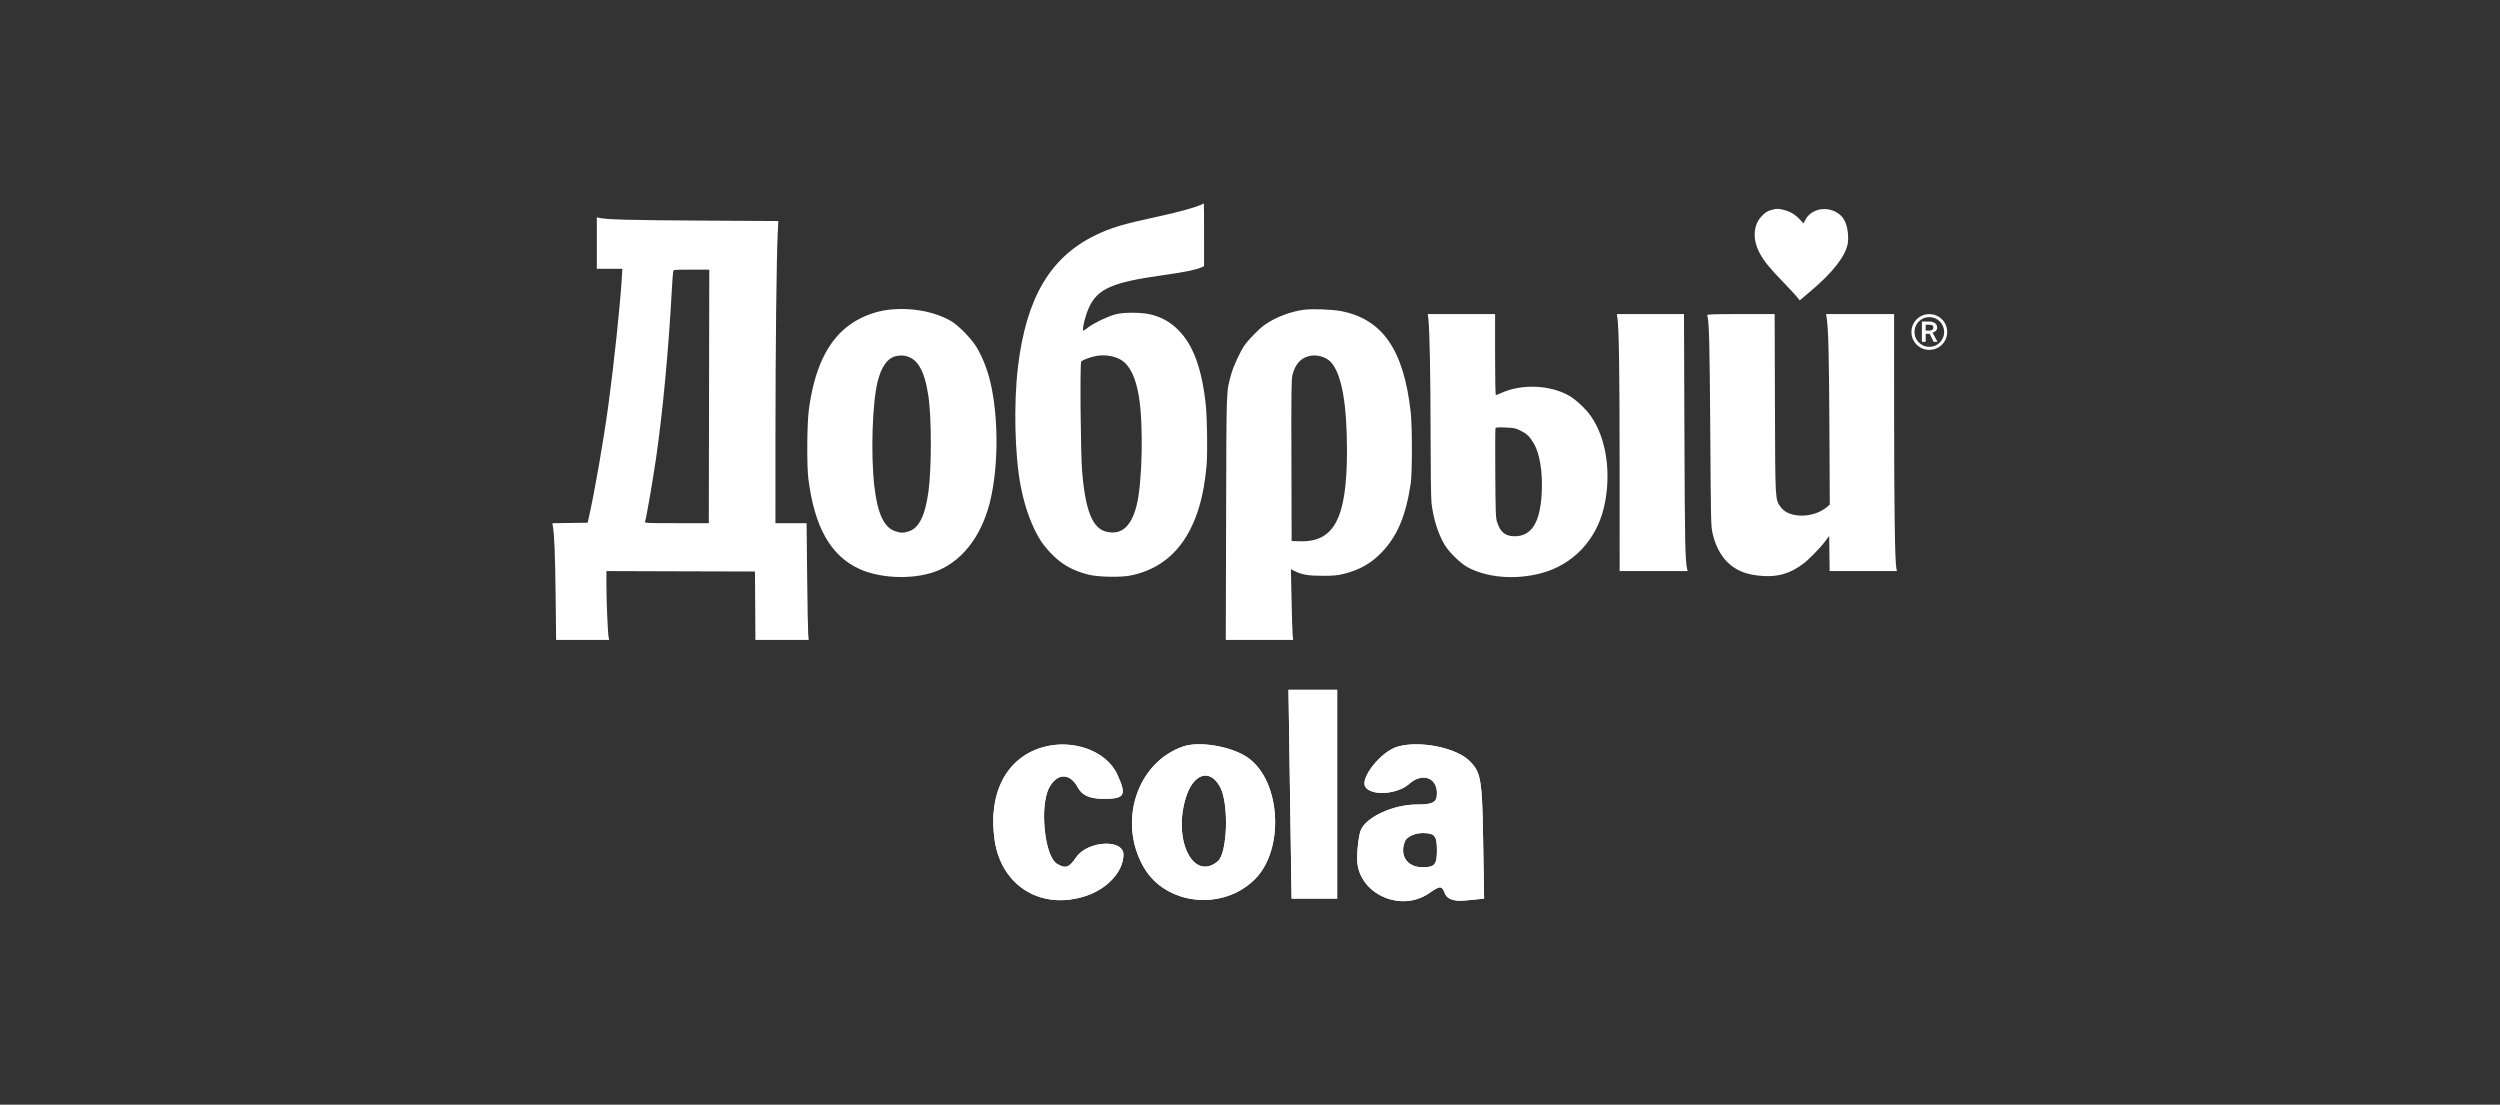
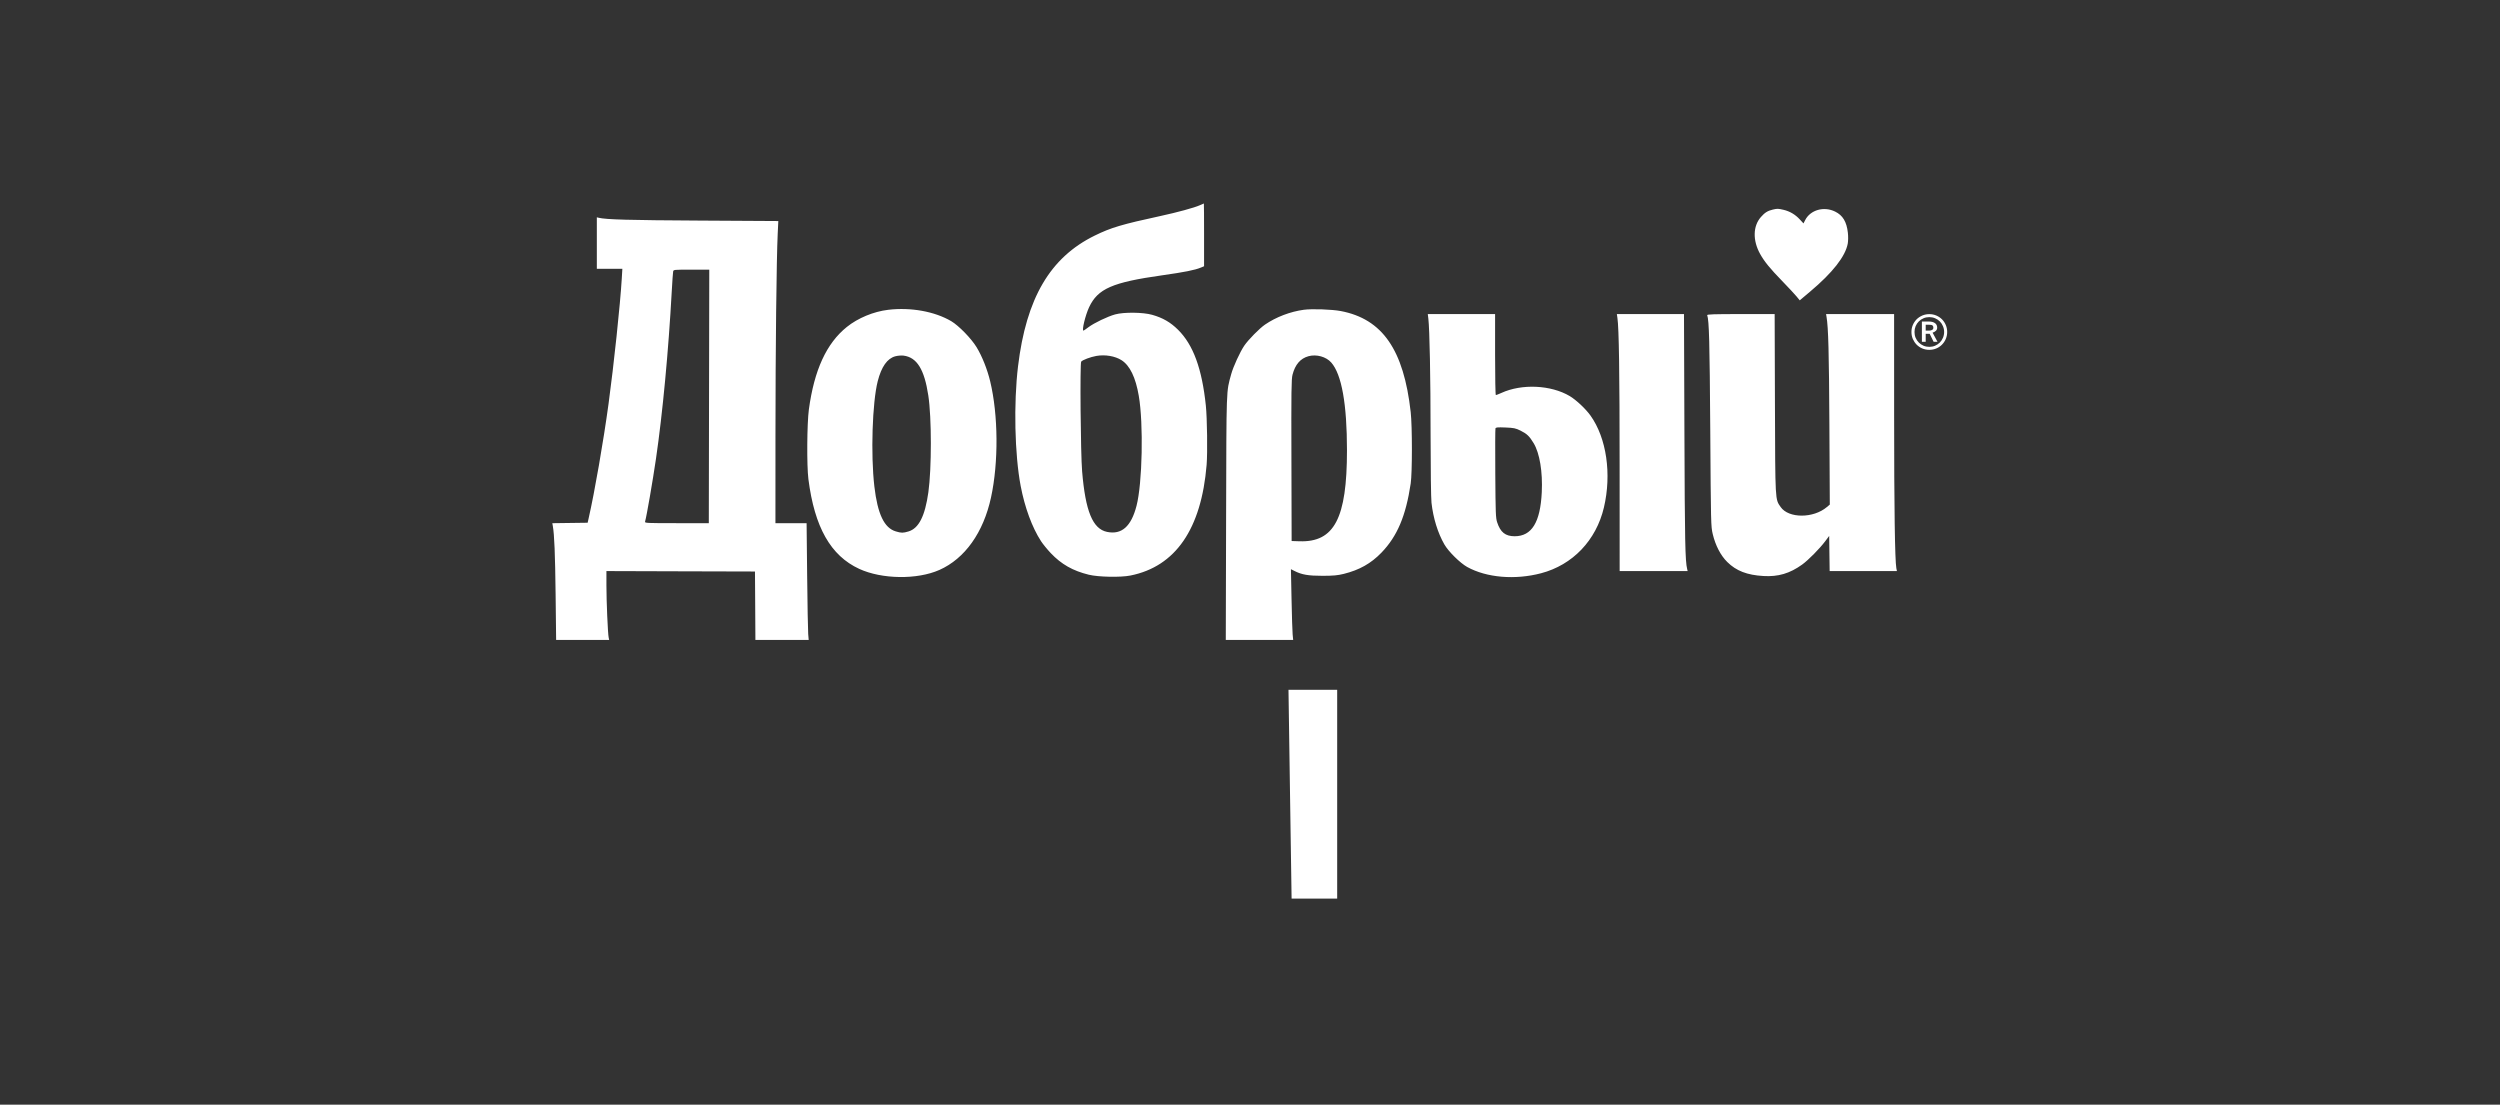
<svg xmlns="http://www.w3.org/2000/svg" width="86" height="38" viewBox="0 0 86 38" fill="none">
  <rect x="0" y="0" width="86" height="38" fill="#333333" stroke="none" />
  <path d="M65.754 11.42C65.754 11.333 65.77 11.253 65.802 11.178C65.835 11.103 65.879 11.038 65.934 10.982C65.99 10.928 66.055 10.885 66.129 10.853C66.204 10.822 66.284 10.806 66.368 10.806C66.453 10.806 66.533 10.822 66.607 10.853C66.682 10.885 66.747 10.928 66.802 10.982C66.858 11.038 66.902 11.103 66.934 11.178C66.966 11.253 66.983 11.333 66.983 11.42C66.983 11.507 66.966 11.588 66.934 11.663C66.902 11.737 66.858 11.802 66.802 11.858C66.747 11.913 66.682 11.957 66.607 11.988C66.533 12.019 66.453 12.035 66.368 12.035C66.284 12.035 66.204 12.019 66.129 11.988C66.055 11.957 65.99 11.913 65.934 11.858C65.879 11.802 65.835 11.737 65.802 11.663C65.77 11.588 65.754 11.507 65.754 11.42ZM65.859 11.42C65.859 11.492 65.872 11.56 65.898 11.622C65.925 11.684 65.962 11.738 66.008 11.784C66.054 11.83 66.108 11.866 66.17 11.893C66.232 11.919 66.298 11.932 66.368 11.932C66.438 11.932 66.504 11.919 66.566 11.893C66.628 11.866 66.682 11.83 66.729 11.784C66.775 11.738 66.811 11.684 66.837 11.622C66.864 11.56 66.878 11.492 66.878 11.42C66.878 11.348 66.864 11.281 66.837 11.219C66.811 11.156 66.775 11.102 66.729 11.056C66.682 11.01 66.628 10.974 66.566 10.948C66.504 10.922 66.438 10.909 66.368 10.909C66.298 10.909 66.232 10.922 66.17 10.948C66.108 10.974 66.054 11.01 66.008 11.056C65.962 11.102 65.925 11.156 65.898 11.219C65.872 11.281 65.859 11.348 65.859 11.42ZM66.244 11.482V11.758H66.113V11.061H66.357C66.442 11.061 66.51 11.079 66.561 11.114C66.613 11.149 66.639 11.201 66.639 11.272C66.639 11.313 66.625 11.348 66.598 11.376C66.571 11.405 66.532 11.427 66.481 11.444L66.65 11.758H66.516L66.381 11.482H66.244ZM66.244 11.372H66.375C66.392 11.372 66.409 11.37 66.425 11.365C66.441 11.361 66.455 11.355 66.468 11.347C66.48 11.339 66.49 11.329 66.496 11.317C66.504 11.306 66.508 11.292 66.508 11.277C66.508 11.236 66.497 11.209 66.475 11.194C66.452 11.178 66.413 11.171 66.357 11.171H66.244V11.372Z" fill="white" />
-   <path fill-rule="evenodd" clip-rule="evenodd" d="M44.377 27.321L44.431 30.913H45.215H45.999V27.381V23.729H44.324L44.377 27.321ZM35.831 25.717C34.599 26.091 33.979 27.32 34.218 28.914C34.455 30.492 35.827 31.325 37.358 30.819C38.101 30.574 38.646 29.972 38.646 29.398C38.646 28.851 37.408 28.922 37.021 29.49C36.776 29.851 36.655 29.892 36.36 29.715C35.931 29.458 35.755 27.726 36.094 27.093C36.365 26.585 36.807 26.583 37.077 27.087C37.225 27.364 37.488 27.48 37.967 27.48C38.696 27.48 38.763 27.362 38.436 26.644C38.06 25.82 36.878 25.399 35.831 25.717ZM40.705 25.678C39.109 26.222 38.44 28.283 39.352 29.845C40.109 31.142 42.067 31.346 43.169 30.244C44.191 29.221 44.064 26.885 42.943 26.076C42.398 25.683 41.277 25.483 40.705 25.678ZM48.076 25.685C47.513 25.848 46.779 26.762 46.968 27.067C47.167 27.39 48.076 27.328 48.477 26.965C48.911 26.572 49.431 26.742 49.431 27.277C49.431 27.603 49.304 27.676 48.735 27.676C47.925 27.676 46.982 28.112 46.808 28.567C46.741 28.742 46.686 29.18 46.686 29.541C46.686 30.721 48.168 31.423 49.172 30.719C49.541 30.46 49.6 30.462 49.704 30.732C49.783 30.938 50.019 31.016 50.437 30.974L51.053 30.913L51.017 28.755C50.985 26.815 50.938 26.554 50.549 26.174C50.08 25.714 48.83 25.467 48.076 25.685ZM40.786 27.458C40.347 28.926 41.057 30.323 41.891 29.63C42.226 29.352 42.28 27.649 41.973 27.074C41.621 26.417 41.042 26.605 40.786 27.458ZM48.326 28.951C48.138 29.44 48.409 29.834 48.935 29.834C49.356 29.834 49.431 29.744 49.431 29.245C49.431 28.746 49.356 28.657 48.935 28.657C48.662 28.657 48.388 28.789 48.326 28.951Z" fill="white" />
-   <path d="M35.831 25.717C34.599 26.091 33.979 27.32 34.218 28.914C34.455 30.492 35.827 31.325 37.358 30.819C38.101 30.574 38.646 29.972 38.646 29.398C38.646 28.851 37.408 28.922 37.021 29.49C36.776 29.851 36.655 29.892 36.36 29.715C35.931 29.458 35.755 27.726 36.094 27.093C36.365 26.585 36.807 26.583 37.077 27.087C37.225 27.364 37.488 27.48 37.967 27.48C38.696 27.48 38.763 27.362 38.436 26.644C38.06 25.82 36.878 25.399 35.831 25.717Z" fill="white" />
-   <path fill-rule="evenodd" clip-rule="evenodd" d="M40.705 25.678C39.109 26.222 38.44 28.283 39.352 29.845C40.109 31.142 42.067 31.346 43.169 30.244C44.191 29.221 44.064 26.885 42.943 26.076C42.398 25.683 41.277 25.483 40.705 25.678ZM41.891 29.63C41.057 30.323 40.347 28.926 40.786 27.458C41.042 26.605 41.621 26.417 41.973 27.074C42.28 27.649 42.226 29.352 41.891 29.63Z" fill="white" />
  <path d="M44.377 27.321L44.431 30.913H45.215H45.999V27.381V23.729H44.324L44.377 27.321Z" fill="white" />
-   <path fill-rule="evenodd" clip-rule="evenodd" d="M48.076 25.685C47.513 25.848 46.779 26.762 46.968 27.067C47.167 27.39 48.076 27.328 48.477 26.965C48.911 26.572 49.431 26.742 49.431 27.277C49.431 27.603 49.304 27.676 48.735 27.676C47.925 27.676 46.982 28.112 46.808 28.567C46.741 28.742 46.686 29.18 46.686 29.541C46.686 30.721 48.168 31.423 49.172 30.719C49.541 30.46 49.6 30.462 49.704 30.732C49.783 30.938 50.019 31.016 50.437 30.974L51.053 30.913L51.017 28.755C50.985 26.815 50.938 26.554 50.549 26.174C50.08 25.714 48.83 25.467 48.076 25.685ZM48.935 29.834C48.409 29.834 48.138 29.44 48.326 28.951C48.388 28.789 48.662 28.657 48.935 28.657C49.356 28.657 49.431 28.746 49.431 29.245C49.431 29.744 49.356 29.834 48.935 29.834Z" fill="white" />
  <path fill-rule="evenodd" clip-rule="evenodd" d="M41.27 7.062C41.079 7.147 40.499 7.305 39.922 7.43C38.585 7.72 38.221 7.829 37.659 8.104C36.123 8.857 35.303 10.256 35.02 12.602C34.867 13.882 34.905 15.629 35.111 16.717C35.253 17.461 35.505 18.145 35.811 18.616C35.877 18.718 36.029 18.904 36.148 19.029C36.51 19.411 36.906 19.636 37.454 19.77C37.781 19.851 38.55 19.866 38.888 19.798C40.439 19.487 41.326 18.197 41.508 15.989C41.542 15.571 41.526 14.384 41.481 13.951C41.347 12.677 41.048 11.862 40.524 11.343C40.264 11.085 39.999 10.933 39.636 10.83C39.32 10.74 38.663 10.733 38.363 10.815C38.101 10.887 37.638 11.109 37.444 11.255C37.358 11.32 37.28 11.374 37.271 11.374C37.208 11.374 37.336 10.845 37.465 10.569C37.764 9.931 38.265 9.712 39.982 9.47C40.745 9.362 41.107 9.29 41.312 9.204L41.42 9.159V8.078C41.42 7.484 41.417 6.999 41.413 7C41.409 7.001 41.345 7.029 41.27 7.062ZM60.983 7.21C60.807 7.252 60.709 7.313 60.575 7.466C60.3 7.778 60.29 8.272 60.548 8.736C60.694 8.998 60.884 9.231 61.305 9.665C61.521 9.888 61.746 10.129 61.804 10.201L61.911 10.332L62.267 10.032C63.04 9.383 63.483 8.818 63.563 8.379C63.579 8.287 63.581 8.132 63.567 8.007C63.524 7.626 63.392 7.407 63.127 7.278C62.741 7.089 62.277 7.221 62.098 7.571L62.04 7.685L61.914 7.549C61.757 7.379 61.573 7.27 61.355 7.218C61.164 7.174 61.141 7.173 60.983 7.21ZM20.531 8.361V9.246H20.97H21.409L21.389 9.583C21.336 10.474 21.115 12.559 20.934 13.891C20.756 15.196 20.457 16.916 20.252 17.817L20.215 17.982L19.608 17.99L19 17.998L19.017 18.095C19.07 18.393 19.096 19.048 19.113 20.447L19.131 22.013H20.043H20.955L20.938 21.931C20.909 21.795 20.861 20.686 20.861 20.147L20.861 19.645L23.416 19.653L25.971 19.66L25.979 20.837L25.986 22.013H26.903H27.819L27.802 21.811C27.793 21.7 27.776 20.796 27.766 19.803L27.747 17.997H27.211H26.675L26.676 14.963C26.677 12.007 26.711 8.929 26.753 8.042L26.774 7.604L24.064 7.588C21.648 7.575 20.85 7.553 20.598 7.492L20.531 7.476V8.361ZM23.156 9.343C23.148 9.38 23.127 9.68 23.109 10.01C22.997 12.06 22.794 14.217 22.566 15.779C22.453 16.551 22.244 17.759 22.19 17.945C22.176 17.994 22.242 17.997 23.279 17.997H24.383L24.391 13.636L24.399 9.276H23.785C23.171 9.276 23.169 9.276 23.156 9.343ZM30.556 10.657C30.053 10.716 29.511 10.941 29.129 11.249C28.43 11.812 28.01 12.726 27.825 14.086C27.76 14.57 27.75 16.018 27.809 16.483C28.02 18.136 28.574 19.115 29.557 19.569C30.336 19.929 31.553 19.945 32.316 19.606C33.191 19.217 33.829 18.321 34.091 17.113C34.353 15.907 34.341 14.275 34.062 13.117C33.963 12.704 33.783 12.252 33.594 11.943C33.412 11.643 32.979 11.2 32.722 11.048C32.153 10.714 31.333 10.565 30.556 10.657ZM44.852 10.656C44.386 10.719 43.899 10.905 43.518 11.165C43.326 11.296 42.943 11.685 42.802 11.892C42.657 12.106 42.423 12.615 42.353 12.872C42.181 13.502 42.19 13.244 42.178 17.81L42.167 22.013H43.326H44.485L44.467 21.826C44.457 21.723 44.44 21.175 44.429 20.609L44.408 19.58L44.527 19.64C44.781 19.77 45.006 19.808 45.496 19.808C45.872 19.807 46.011 19.794 46.224 19.742C46.765 19.607 47.163 19.383 47.522 19.011C48.067 18.445 48.361 17.75 48.528 16.633C48.583 16.269 48.583 14.663 48.528 14.176C48.289 12.032 47.556 10.973 46.122 10.7C45.812 10.642 45.134 10.618 44.852 10.656ZM49.135 10.961C49.179 11.323 49.212 12.989 49.212 14.94C49.213 16.13 49.226 17.139 49.243 17.293C49.303 17.828 49.46 18.334 49.688 18.731C49.829 18.975 50.229 19.369 50.471 19.504C51.139 19.873 52.115 19.956 53.013 19.72C54.101 19.433 54.909 18.587 55.175 17.456C55.445 16.306 55.265 15.069 54.714 14.297C54.55 14.066 54.22 13.757 53.999 13.625C53.351 13.241 52.35 13.195 51.647 13.517C51.557 13.558 51.471 13.591 51.457 13.591C51.442 13.591 51.431 12.979 51.431 12.198V10.804H50.273H49.116L49.135 10.961ZM55.639 10.935C55.692 11.287 55.715 12.815 55.715 16.071L55.716 19.645H56.886H58.055L58.039 19.578C57.97 19.295 57.957 18.639 57.944 14.873L57.929 10.804H56.774H55.62L55.639 10.935ZM58.728 10.842C58.793 11.025 58.813 11.765 58.833 14.79C58.854 18.029 58.856 18.108 58.918 18.372C59.012 18.766 59.191 19.11 59.42 19.335C59.728 19.639 60.102 19.783 60.663 19.815C61.17 19.845 61.569 19.727 61.993 19.422C62.204 19.271 62.6 18.87 62.791 18.614L62.924 18.436L62.932 19.041L62.94 19.645H64.097H65.254L65.234 19.544C65.185 19.278 65.158 17.467 65.158 14.288L65.157 10.804H63.987H62.817L62.833 10.902C62.895 11.263 62.918 12.136 62.931 14.598L62.945 17.358L62.845 17.442C62.379 17.837 61.528 17.836 61.254 17.441C61.063 17.165 61.069 17.275 61.058 13.884L61.048 10.804H59.882C58.961 10.804 58.718 10.812 58.728 10.842ZM30.796 12.257C30.522 12.331 30.321 12.616 30.194 13.112C30.007 13.843 29.95 15.634 30.078 16.733C30.189 17.684 30.417 18.162 30.815 18.28C31.009 18.338 31.061 18.338 31.251 18.282C31.607 18.176 31.82 17.755 31.936 16.933C32.05 16.113 32.05 14.37 31.934 13.606C31.798 12.705 31.541 12.292 31.081 12.233C31.004 12.224 30.881 12.234 30.796 12.257ZM37.715 12.244C37.515 12.279 37.24 12.382 37.193 12.44C37.147 12.495 37.173 15.592 37.225 16.214C37.339 17.588 37.589 18.195 38.082 18.297C38.584 18.402 38.913 18.111 39.096 17.402C39.297 16.627 39.34 14.582 39.174 13.616C39.066 12.982 38.867 12.573 38.58 12.39C38.355 12.248 38.017 12.191 37.715 12.244ZM45.011 12.254C44.734 12.33 44.553 12.541 44.463 12.889C44.423 13.046 44.418 13.425 44.425 15.841L44.432 18.611L44.699 18.62C45.901 18.66 46.335 17.831 46.336 15.494C46.336 13.898 46.154 12.879 45.795 12.471C45.619 12.271 45.286 12.178 45.011 12.254ZM51.444 14.737C51.435 14.761 51.432 15.461 51.438 16.292C51.447 17.652 51.453 17.819 51.502 17.967C51.615 18.311 51.785 18.446 52.103 18.447C52.692 18.447 52.987 17.969 53.037 16.933C53.071 16.233 52.965 15.591 52.759 15.248C52.615 15.008 52.525 14.921 52.305 14.813C52.136 14.73 52.078 14.718 51.788 14.706C51.518 14.695 51.459 14.7 51.444 14.737Z" fill="white" />
</svg>